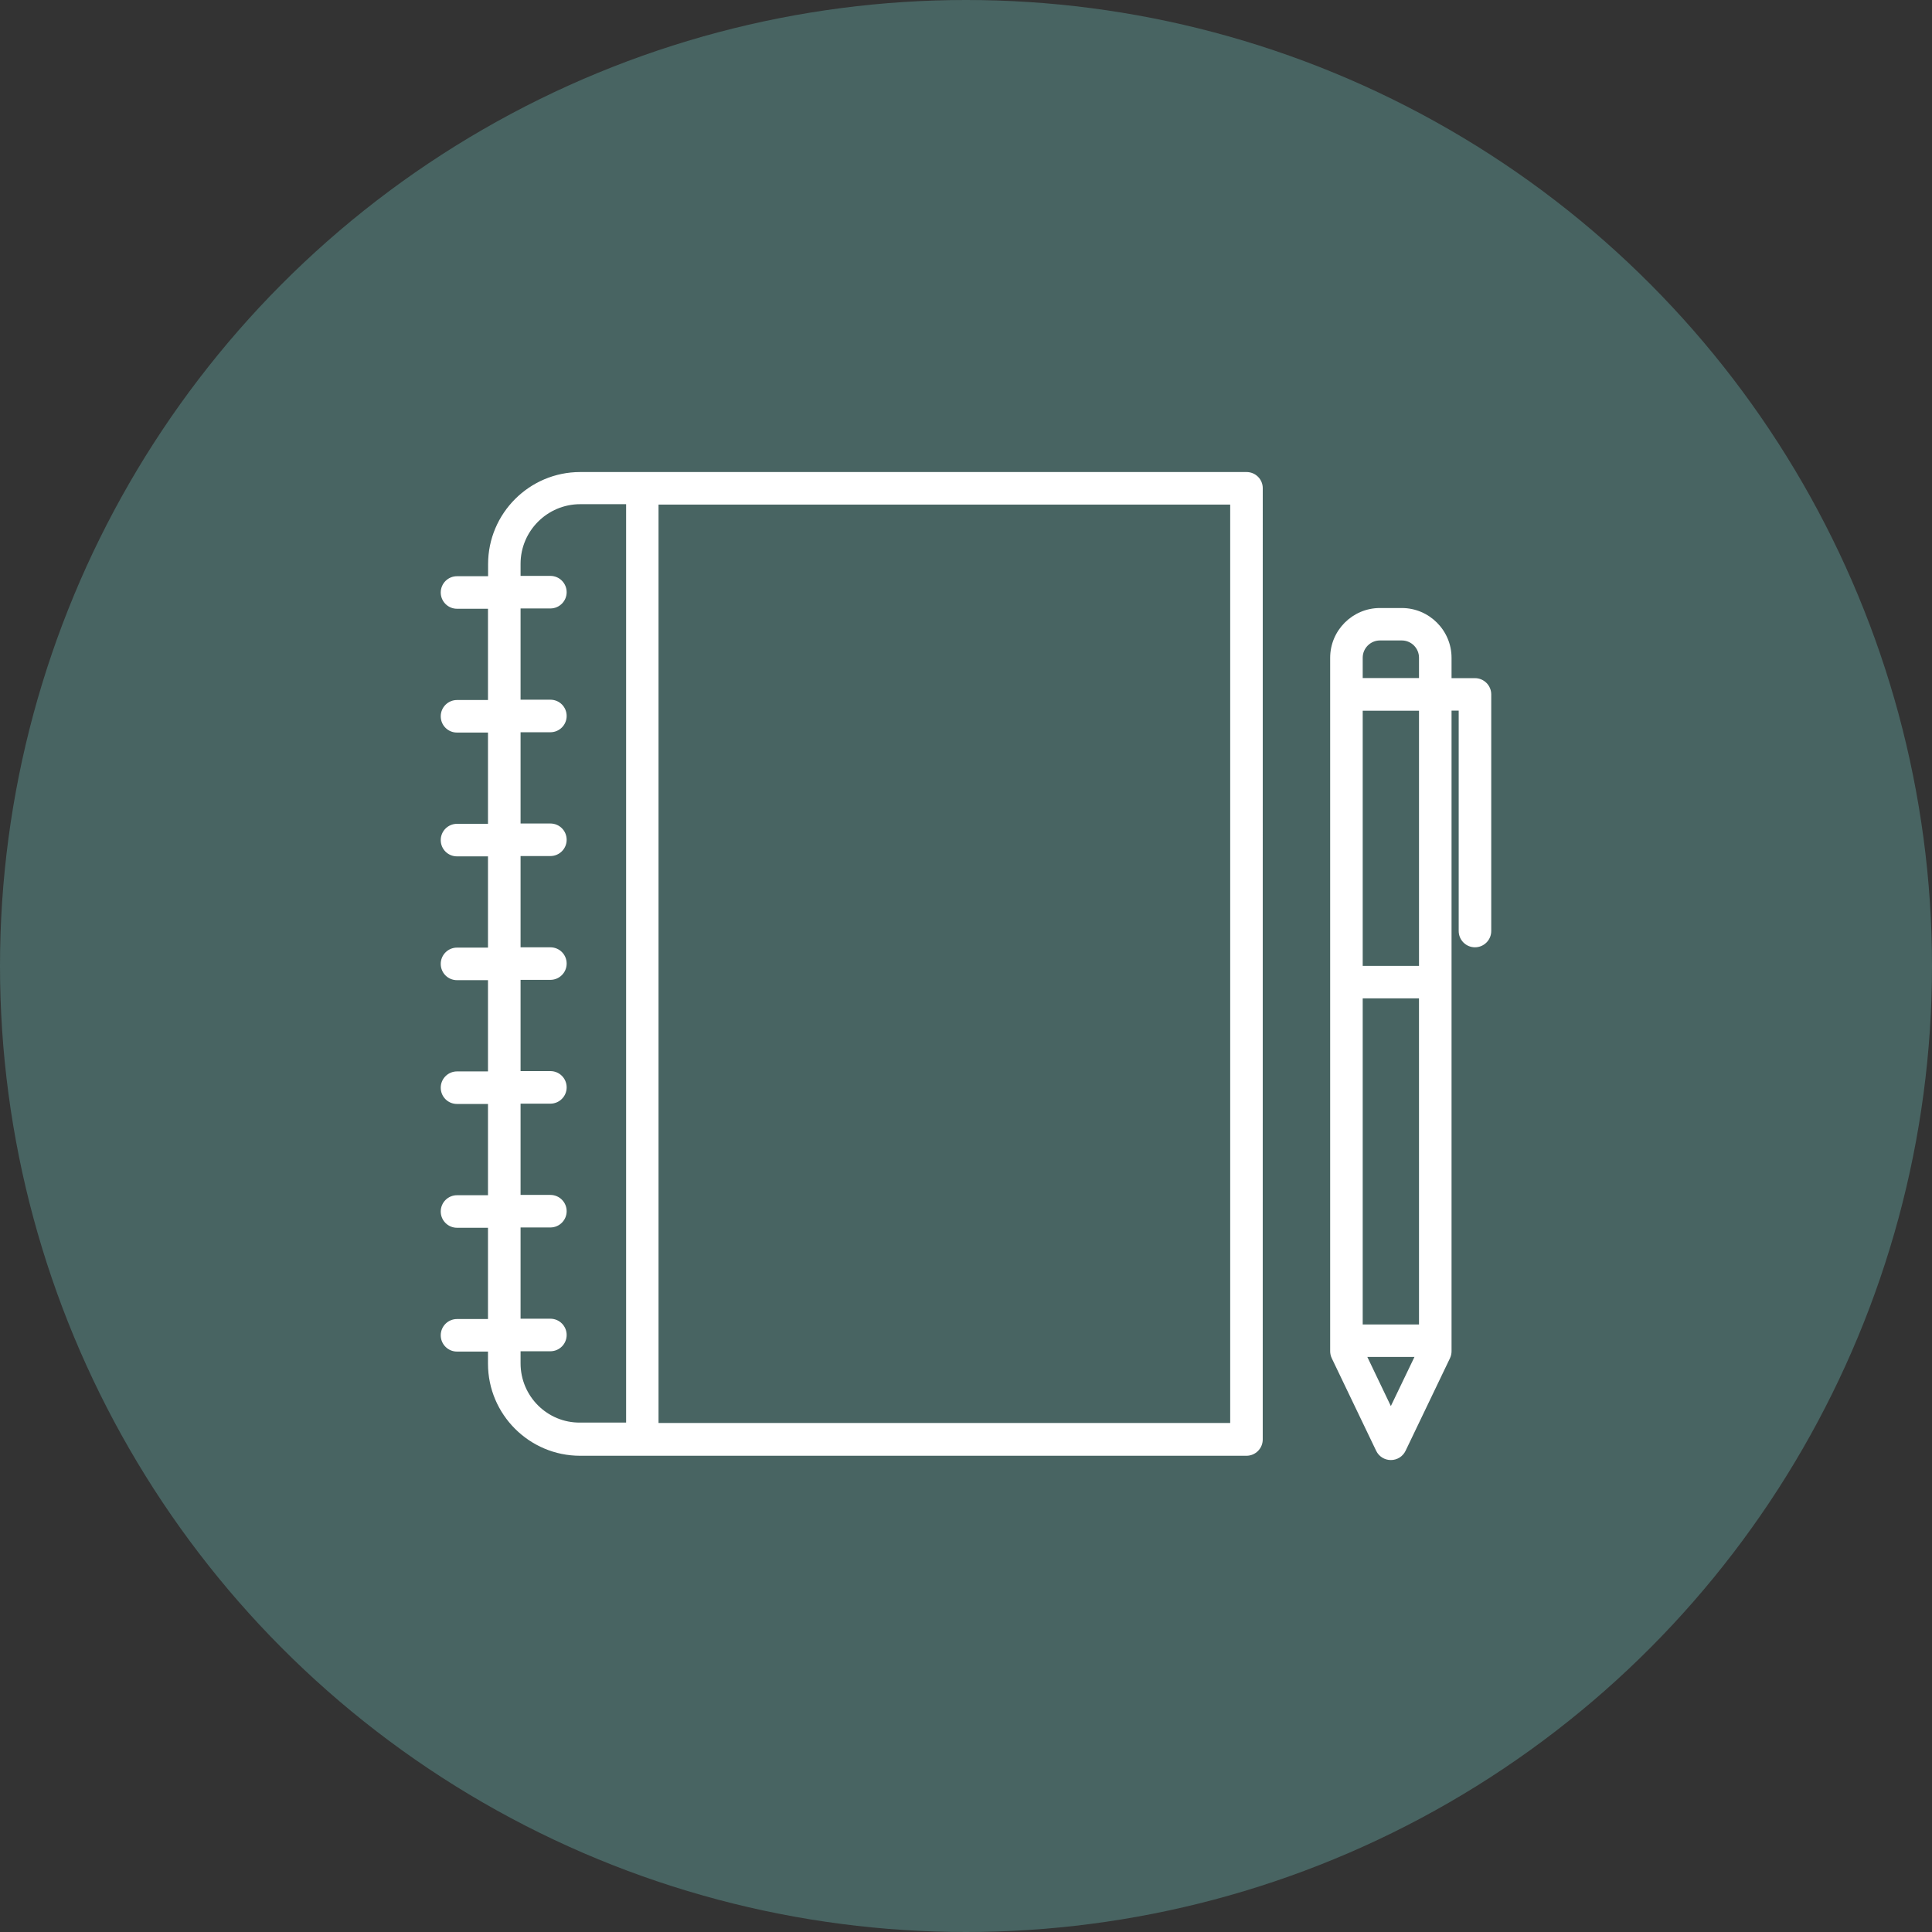
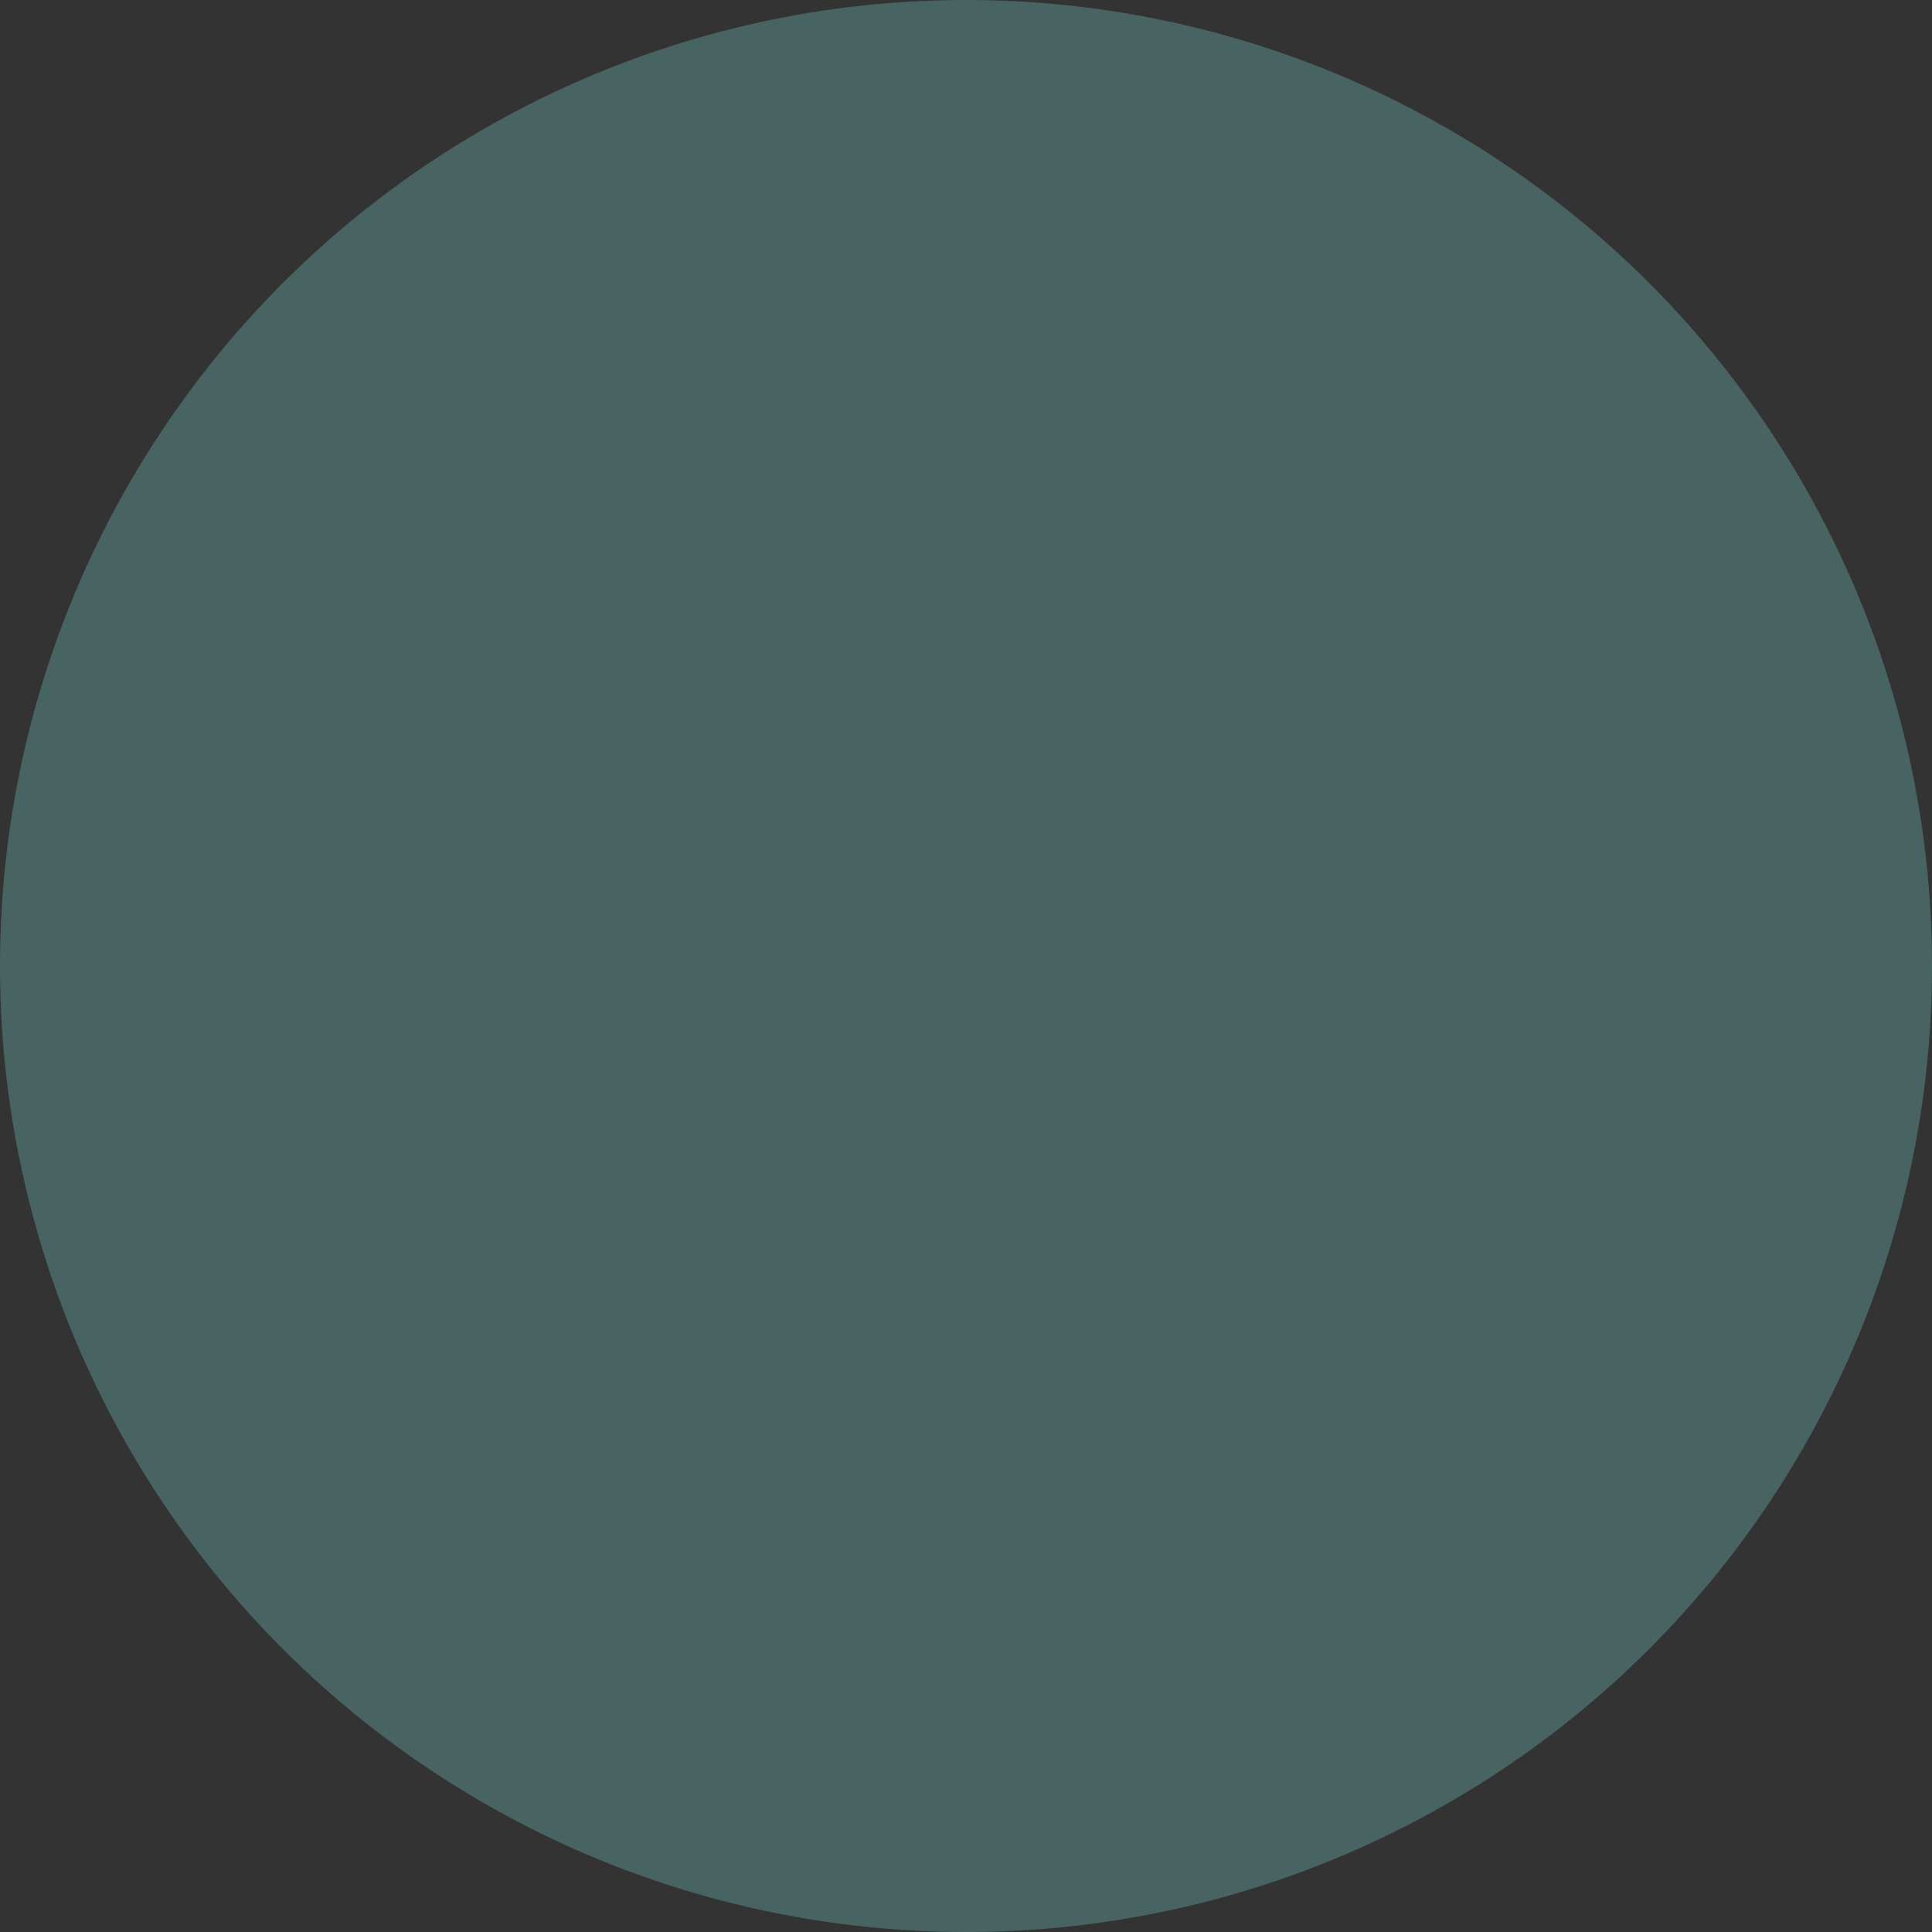
<svg xmlns="http://www.w3.org/2000/svg" width="110" height="110" viewBox="0 0 110 110" fill="none">
  <rect x="0" y="0" width="110" height="110" fill="#333333" stroke="none" />
  <circle cx="55" cy="55" r="55" fill="#486462" />
-   <path d="M83.978 38.612H82.645V37.452C82.645 35.891 81.371 34.618 79.811 34.618H78.568C77.007 34.618 75.734 35.892 75.734 37.452V76.929C75.734 77.067 75.764 77.204 75.824 77.33L78.353 82.603C78.508 82.926 78.831 83.129 79.19 83.129C79.548 83.129 79.871 82.926 80.027 82.603L82.556 77.33C82.615 77.204 82.645 77.067 82.645 76.929V40.459H83.052V53.008C83.052 53.517 83.464 53.935 83.978 53.935C84.487 53.935 84.905 53.522 84.905 53.008V39.538C84.905 39.024 84.487 38.611 83.978 38.611L83.978 38.612ZM78.568 36.465H79.811C80.356 36.465 80.792 36.908 80.792 37.446V38.605H77.587V37.446C77.587 36.908 78.029 36.465 78.568 36.465H78.568ZM80.792 75.411H77.587L77.587 56.841H80.791L80.792 75.411ZM79.189 80.056L77.85 77.258H80.534L79.189 80.056ZM80.792 54.994H77.587V40.466H80.792V54.994Z" fill="white" />
-   <path d="M70.975 26.876H33.034C30.14 26.876 27.79 29.231 27.79 32.119V32.807H26.02C25.512 32.807 25.094 33.22 25.094 33.734C25.094 34.242 25.506 34.66 26.02 34.66H27.784V39.856H26.02C25.512 39.856 25.094 40.268 25.094 40.783C25.094 41.297 25.506 41.709 26.02 41.709H27.784V46.905H26.02C25.512 46.905 25.094 47.317 25.094 47.831C25.094 48.346 25.506 48.758 26.02 48.758H27.784V53.953H26.02C25.512 53.953 25.094 54.366 25.094 54.88C25.094 55.394 25.506 55.807 26.02 55.807H27.784V61.002H26.02C25.512 61.002 25.094 61.415 25.094 61.929C25.094 62.443 25.506 62.855 26.02 62.855H27.784V68.051H26.02C25.512 68.051 25.094 68.463 25.094 68.978C25.094 69.486 25.506 69.904 26.02 69.904H27.784V75.1L26.02 75.1C25.512 75.1 25.094 75.513 25.094 76.027C25.094 76.535 25.506 76.953 26.02 76.953H27.784V77.641C27.784 80.535 30.14 82.885 33.028 82.885H70.969C71.477 82.885 71.895 82.472 71.895 81.958L71.896 27.803C71.901 27.289 71.483 26.876 70.975 26.876L70.975 26.876ZM29.639 77.623V76.935H31.337C31.845 76.935 32.263 76.523 32.263 76.009C32.263 75.5 31.851 75.082 31.337 75.082L29.639 75.082V69.887H31.337C31.845 69.887 32.263 69.475 32.263 68.96C32.263 68.452 31.851 68.034 31.337 68.034L29.639 68.033V62.838H31.337C31.845 62.838 32.263 62.425 32.263 61.911C32.263 61.397 31.851 60.984 31.337 60.984H29.639V55.789H31.337C31.845 55.789 32.263 55.377 32.263 54.862C32.263 54.348 31.851 53.936 31.337 53.936H29.639V48.74H31.337C31.845 48.74 32.263 48.328 32.263 47.814C32.263 47.299 31.851 46.887 31.337 46.887H29.639V41.691H31.337C31.845 41.691 32.263 41.279 32.263 40.765C32.263 40.251 31.851 39.838 31.337 39.838H29.639V34.643H31.337C31.845 34.643 32.263 34.23 32.263 33.716C32.263 33.208 31.851 32.789 31.337 32.789H29.639V32.102C29.639 30.231 31.163 28.706 33.035 28.706H35.648V80.996H33.035C31.163 81.019 29.639 79.495 29.639 77.623V77.623ZM70.048 81.019H37.494V28.73H70.042V81.019H70.048Z" fill="white" />
</svg>